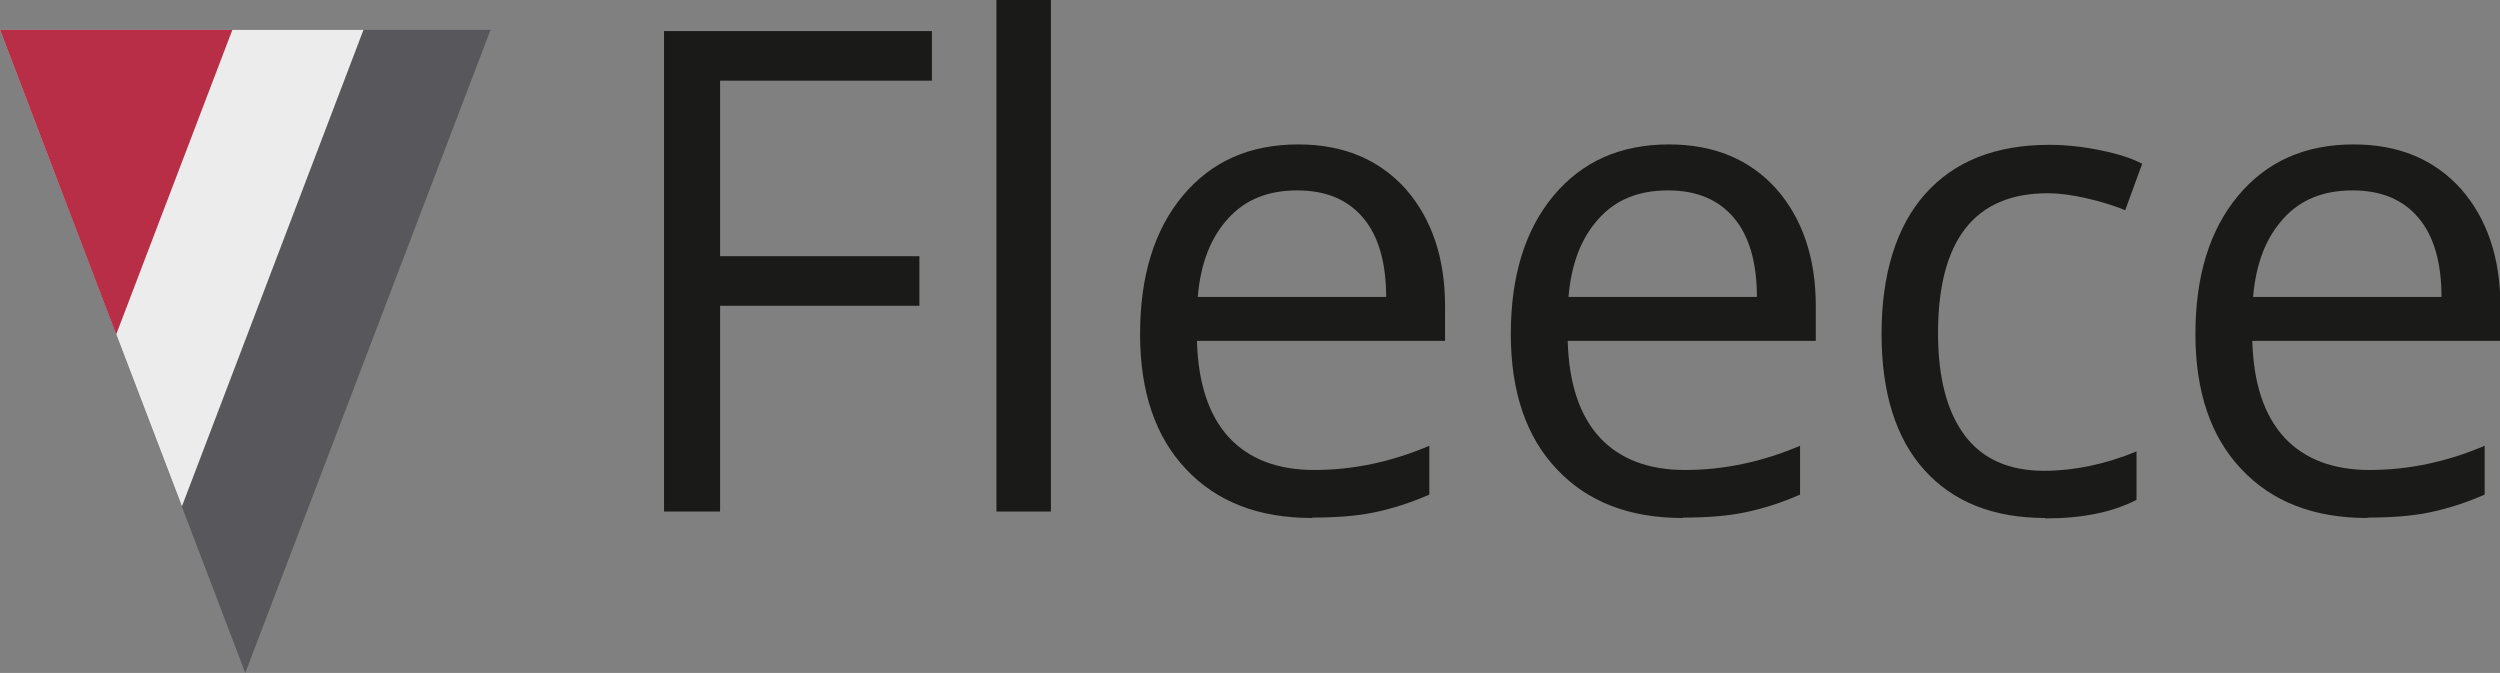
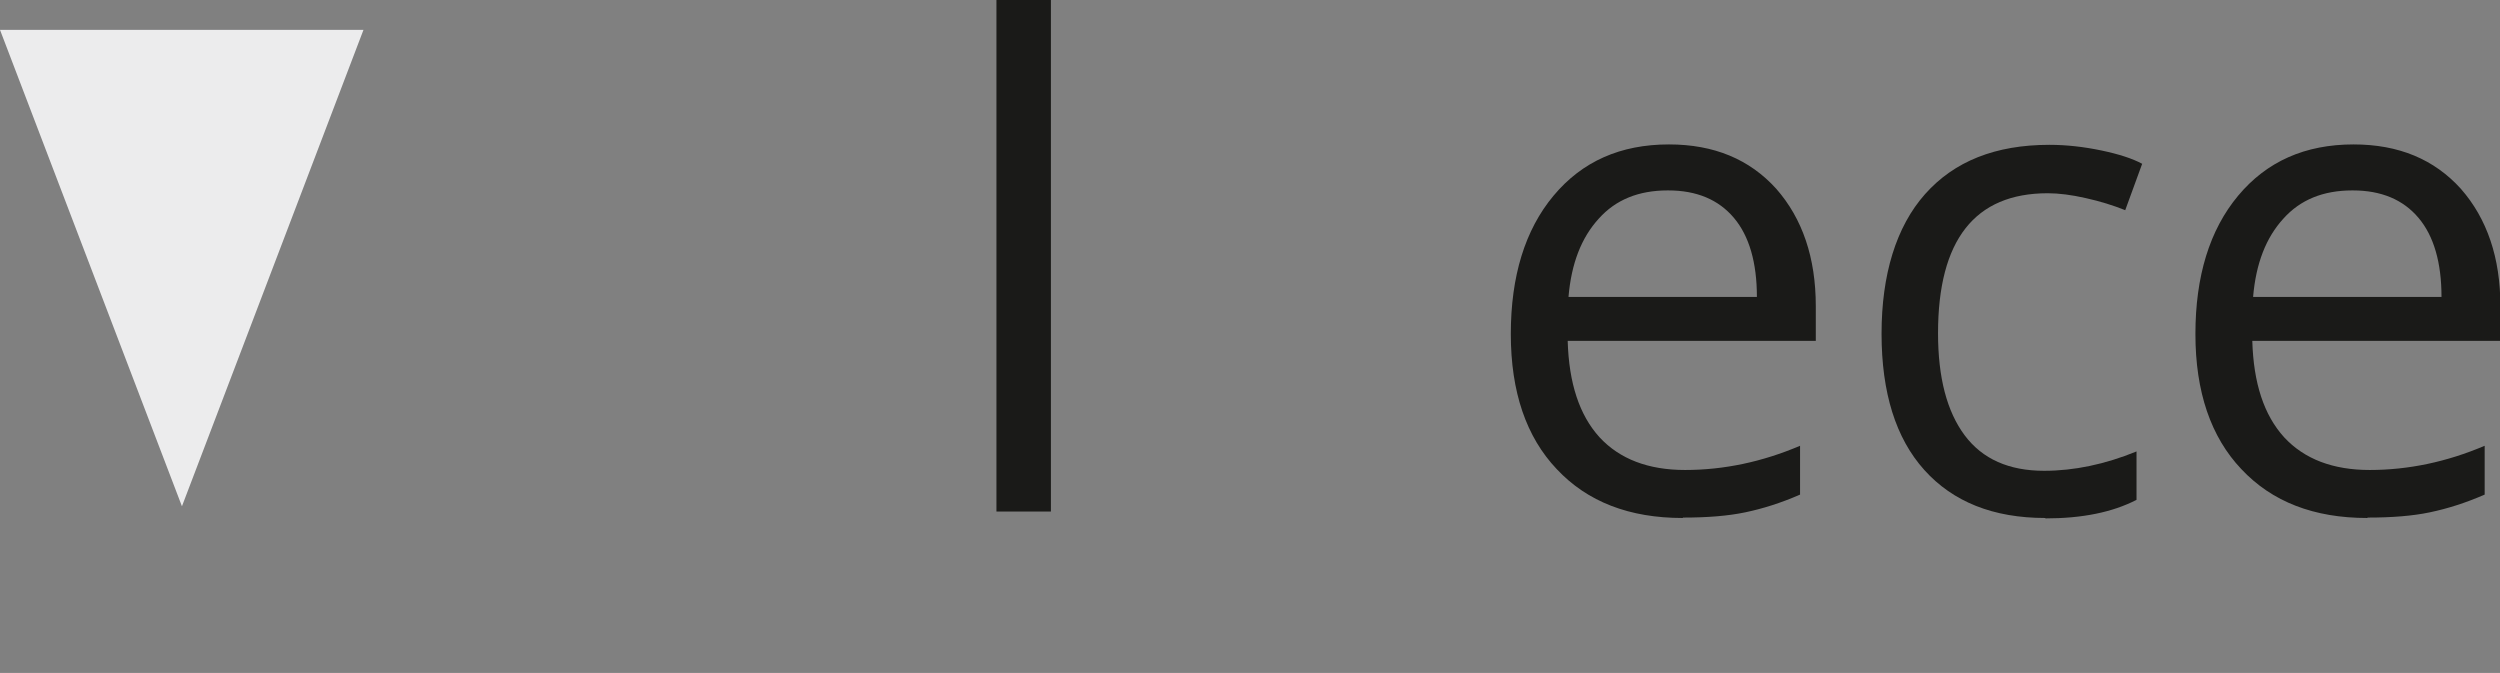
<svg xmlns="http://www.w3.org/2000/svg" id="Ebene_2" viewBox="0 0 61.97 16.68">
  <rect x="0" y="0" width="61.97" height="16.68" fill="#808080" stroke="none" />
  <defs>
    <style>.cls-1{fill:#1a1a18;}.cls-2{fill:#b82e46;}.cls-3{fill:#ececed;}.cls-4{fill:#58585c;}</style>
  </defs>
  <g id="Ebene_1-2">
-     <polygon class="cls-4" points="6.08 16.68 12.16 .74 0 .74 6.08 16.68" />
    <polygon class="cls-3" points="4.51 12.55 9.01 .74 0 .74 4.51 12.55" />
-     <polygon class="cls-2" points="2.88 8.29 5.76 .74 0 .74 2.88 8.29" />
    <g>
-       <path class="cls-1" d="M17.84,12.68h-1.38V.77h6.64V2h-5.25V6.35h4.94v1.23h-4.94v5.09Z" />
      <path class="cls-1" d="M26.05,12.68h-1.35V0h1.35V12.68Z" />
-       <path class="cls-1" d="M32.52,12.84c-1.32,0-2.36-.4-3.12-1.21-.76-.8-1.14-1.92-1.14-3.35s.35-2.58,1.06-3.43c.71-.85,1.66-1.27,2.86-1.27,1.12,0,2,.37,2.66,1.1,.65,.74,.98,1.71,.98,2.91v.86h-6.15c.03,1.05,.29,1.84,.79,2.39,.5,.54,1.21,.81,2.12,.81,.96,0,1.91-.2,2.85-.6v1.21c-.48,.21-.93,.35-1.36,.44-.43,.09-.94,.13-1.54,.13Zm-.37-8.12c-.72,0-1.29,.23-1.71,.7-.43,.47-.68,1.11-.75,1.94h4.67c0-.85-.19-1.51-.57-1.96s-.92-.68-1.63-.68Z" />
      <path class="cls-1" d="M41.71,12.84c-1.32,0-2.36-.4-3.12-1.21-.76-.8-1.14-1.92-1.14-3.35s.35-2.58,1.06-3.43c.71-.85,1.66-1.27,2.86-1.27,1.12,0,2,.37,2.66,1.1,.65,.74,.98,1.71,.98,2.91v.86h-6.15c.03,1.05,.29,1.84,.79,2.39,.5,.54,1.21,.81,2.12,.81,.96,0,1.91-.2,2.85-.6v1.21c-.48,.21-.93,.35-1.36,.44-.43,.09-.94,.13-1.54,.13Zm-.37-8.12c-.72,0-1.29,.23-1.71,.7-.43,.47-.68,1.11-.75,1.94h4.67c0-.85-.19-1.51-.57-1.96s-.92-.68-1.63-.68Z" />
      <path class="cls-1" d="M50.7,12.84c-1.29,0-2.29-.4-3-1.19s-1.06-1.92-1.06-3.38,.36-2.65,1.08-3.46,1.74-1.22,3.08-1.22c.43,0,.86,.05,1.29,.14,.43,.09,.77,.2,1.01,.33l-.42,1.15c-.3-.12-.62-.22-.98-.3-.35-.08-.67-.12-.94-.12-1.81,0-2.72,1.16-2.72,3.47,0,1.1,.22,1.94,.66,2.53,.44,.59,1.1,.88,1.97,.88,.74,0,1.51-.16,2.29-.48v1.2c-.6,.31-1.35,.46-2.26,.46Z" />
      <path class="cls-1" d="M58.68,12.84c-1.32,0-2.36-.4-3.12-1.21-.76-.8-1.14-1.92-1.14-3.35s.35-2.58,1.06-3.43c.71-.85,1.66-1.27,2.86-1.27,1.12,0,2,.37,2.66,1.1,.65,.74,.98,1.71,.98,2.91v.86h-6.15c.03,1.05,.29,1.84,.79,2.39,.5,.54,1.21,.81,2.12,.81,.96,0,1.91-.2,2.85-.6v1.21c-.48,.21-.93,.35-1.36,.44-.43,.09-.94,.13-1.54,.13Zm-.37-8.12c-.72,0-1.29,.23-1.71,.7-.43,.47-.68,1.11-.75,1.94h4.67c0-.85-.19-1.51-.57-1.96s-.92-.68-1.63-.68Z" />
    </g>
  </g>
</svg>